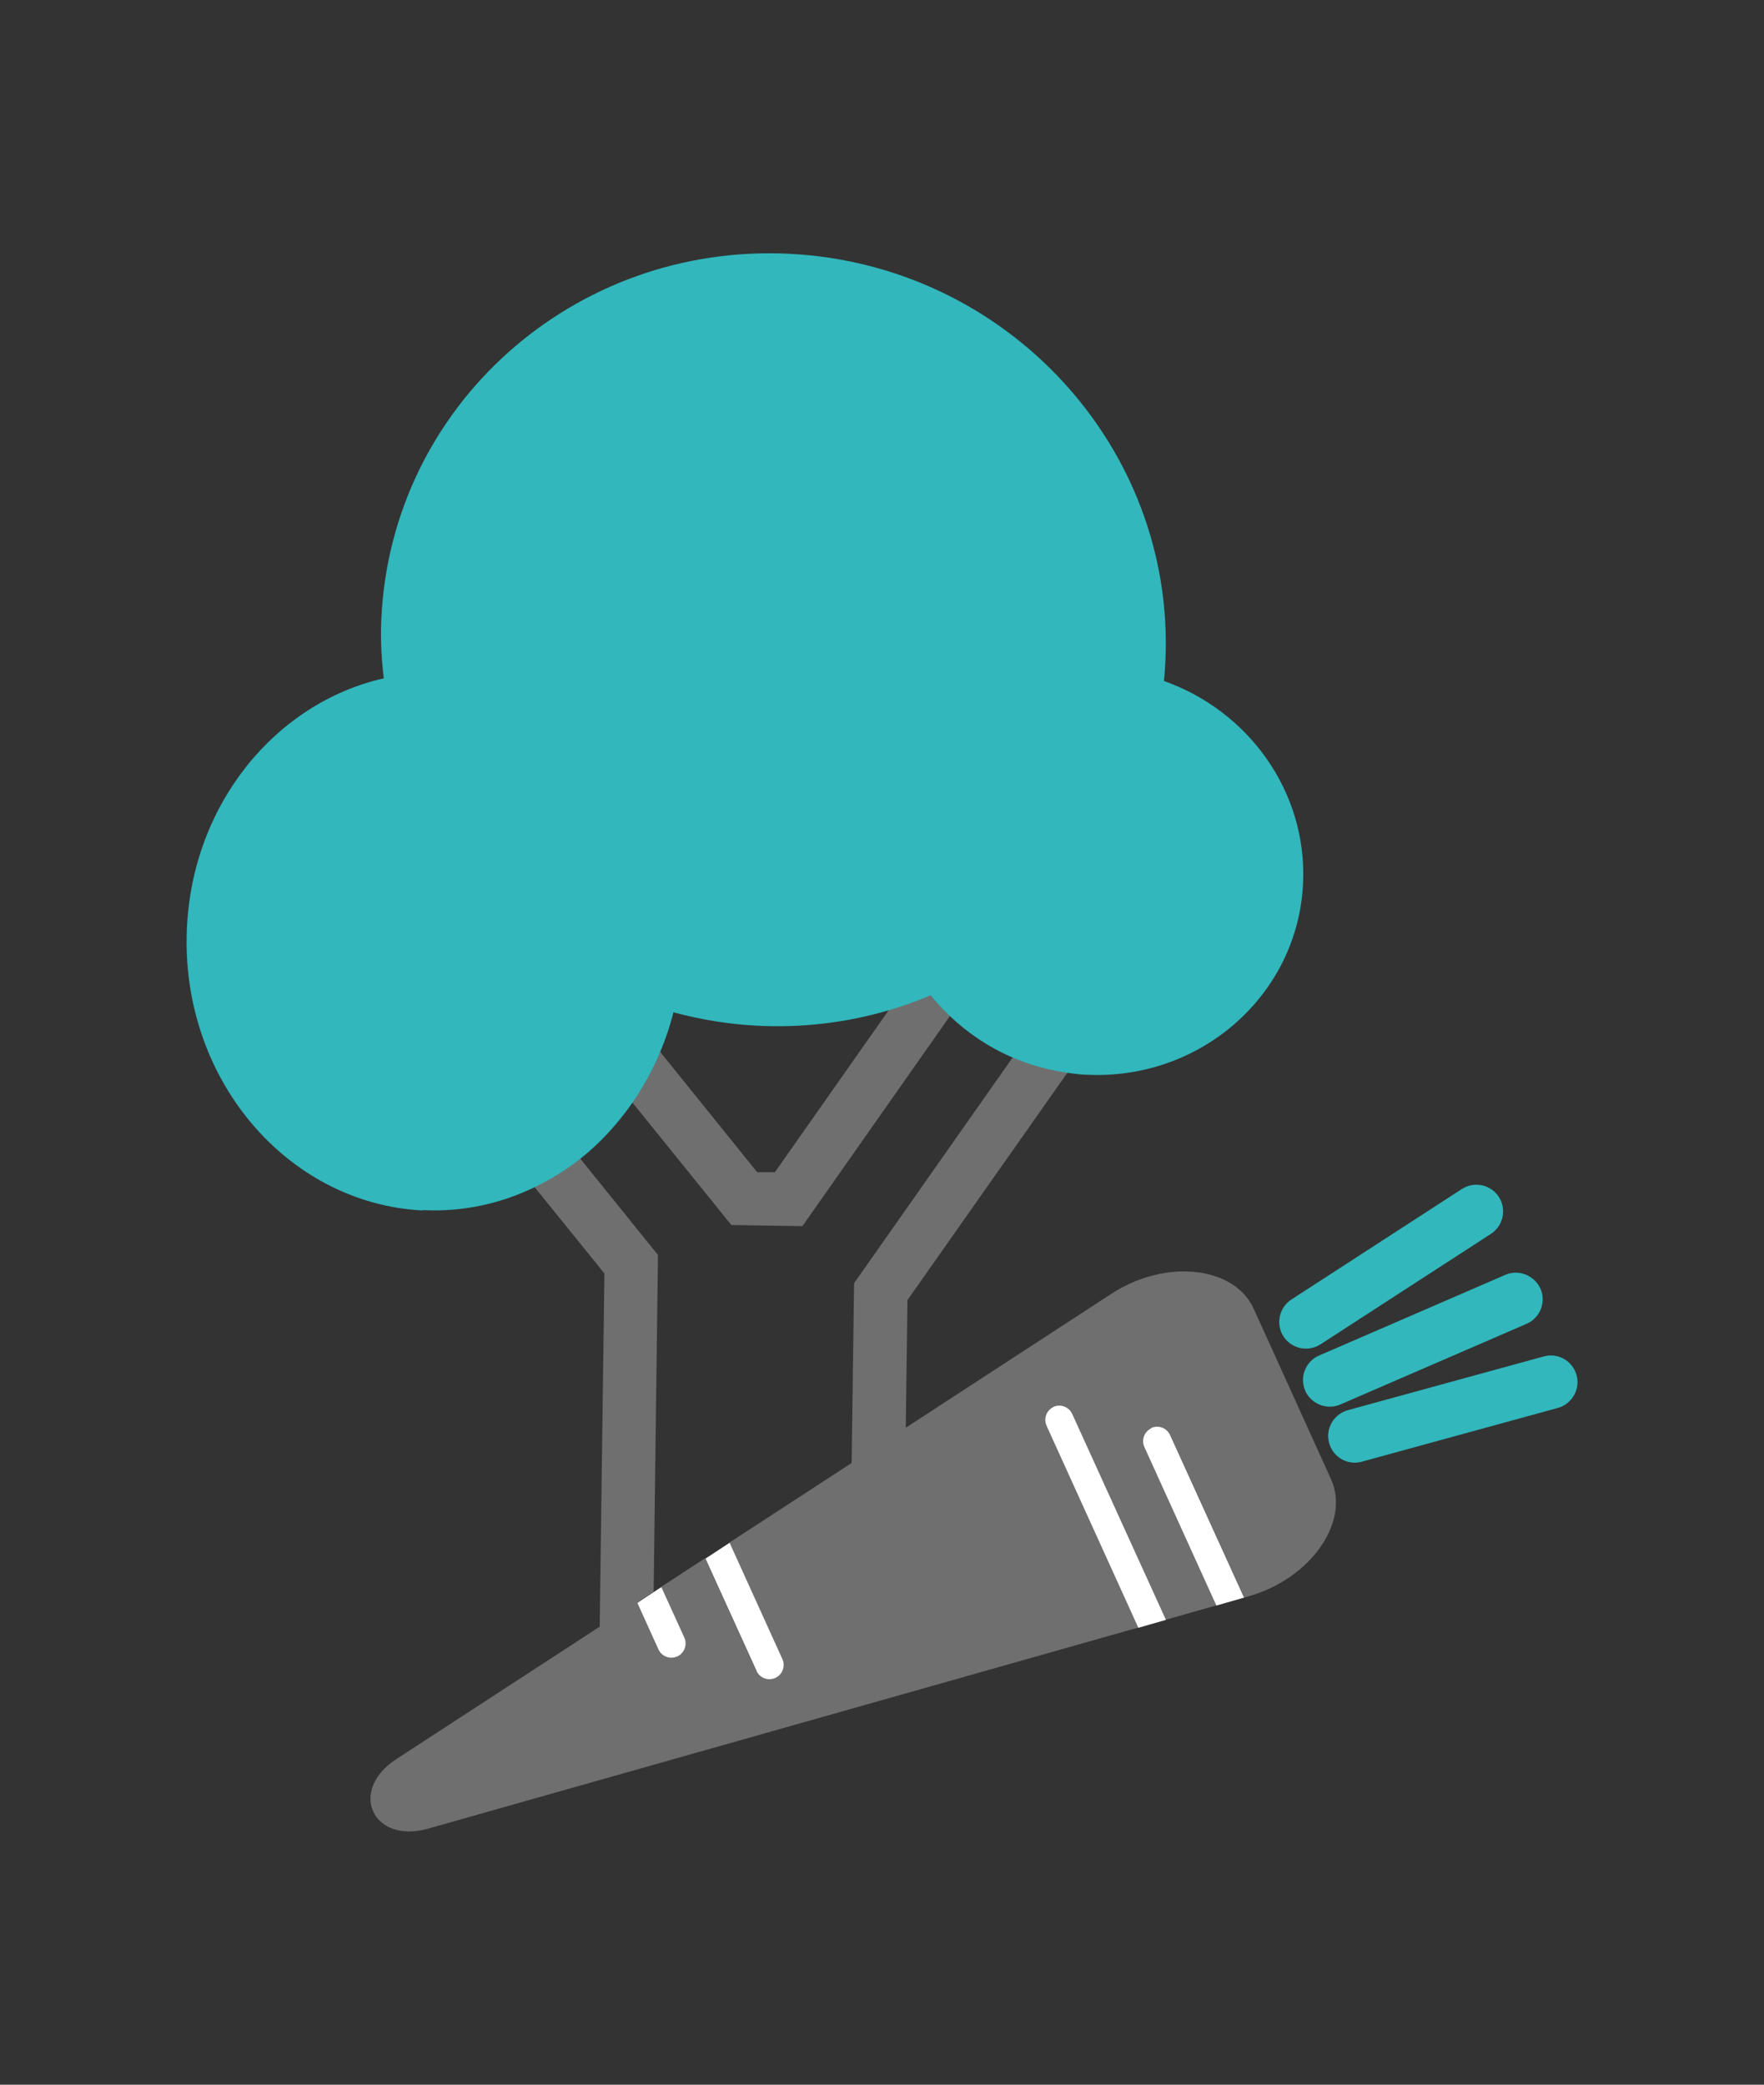
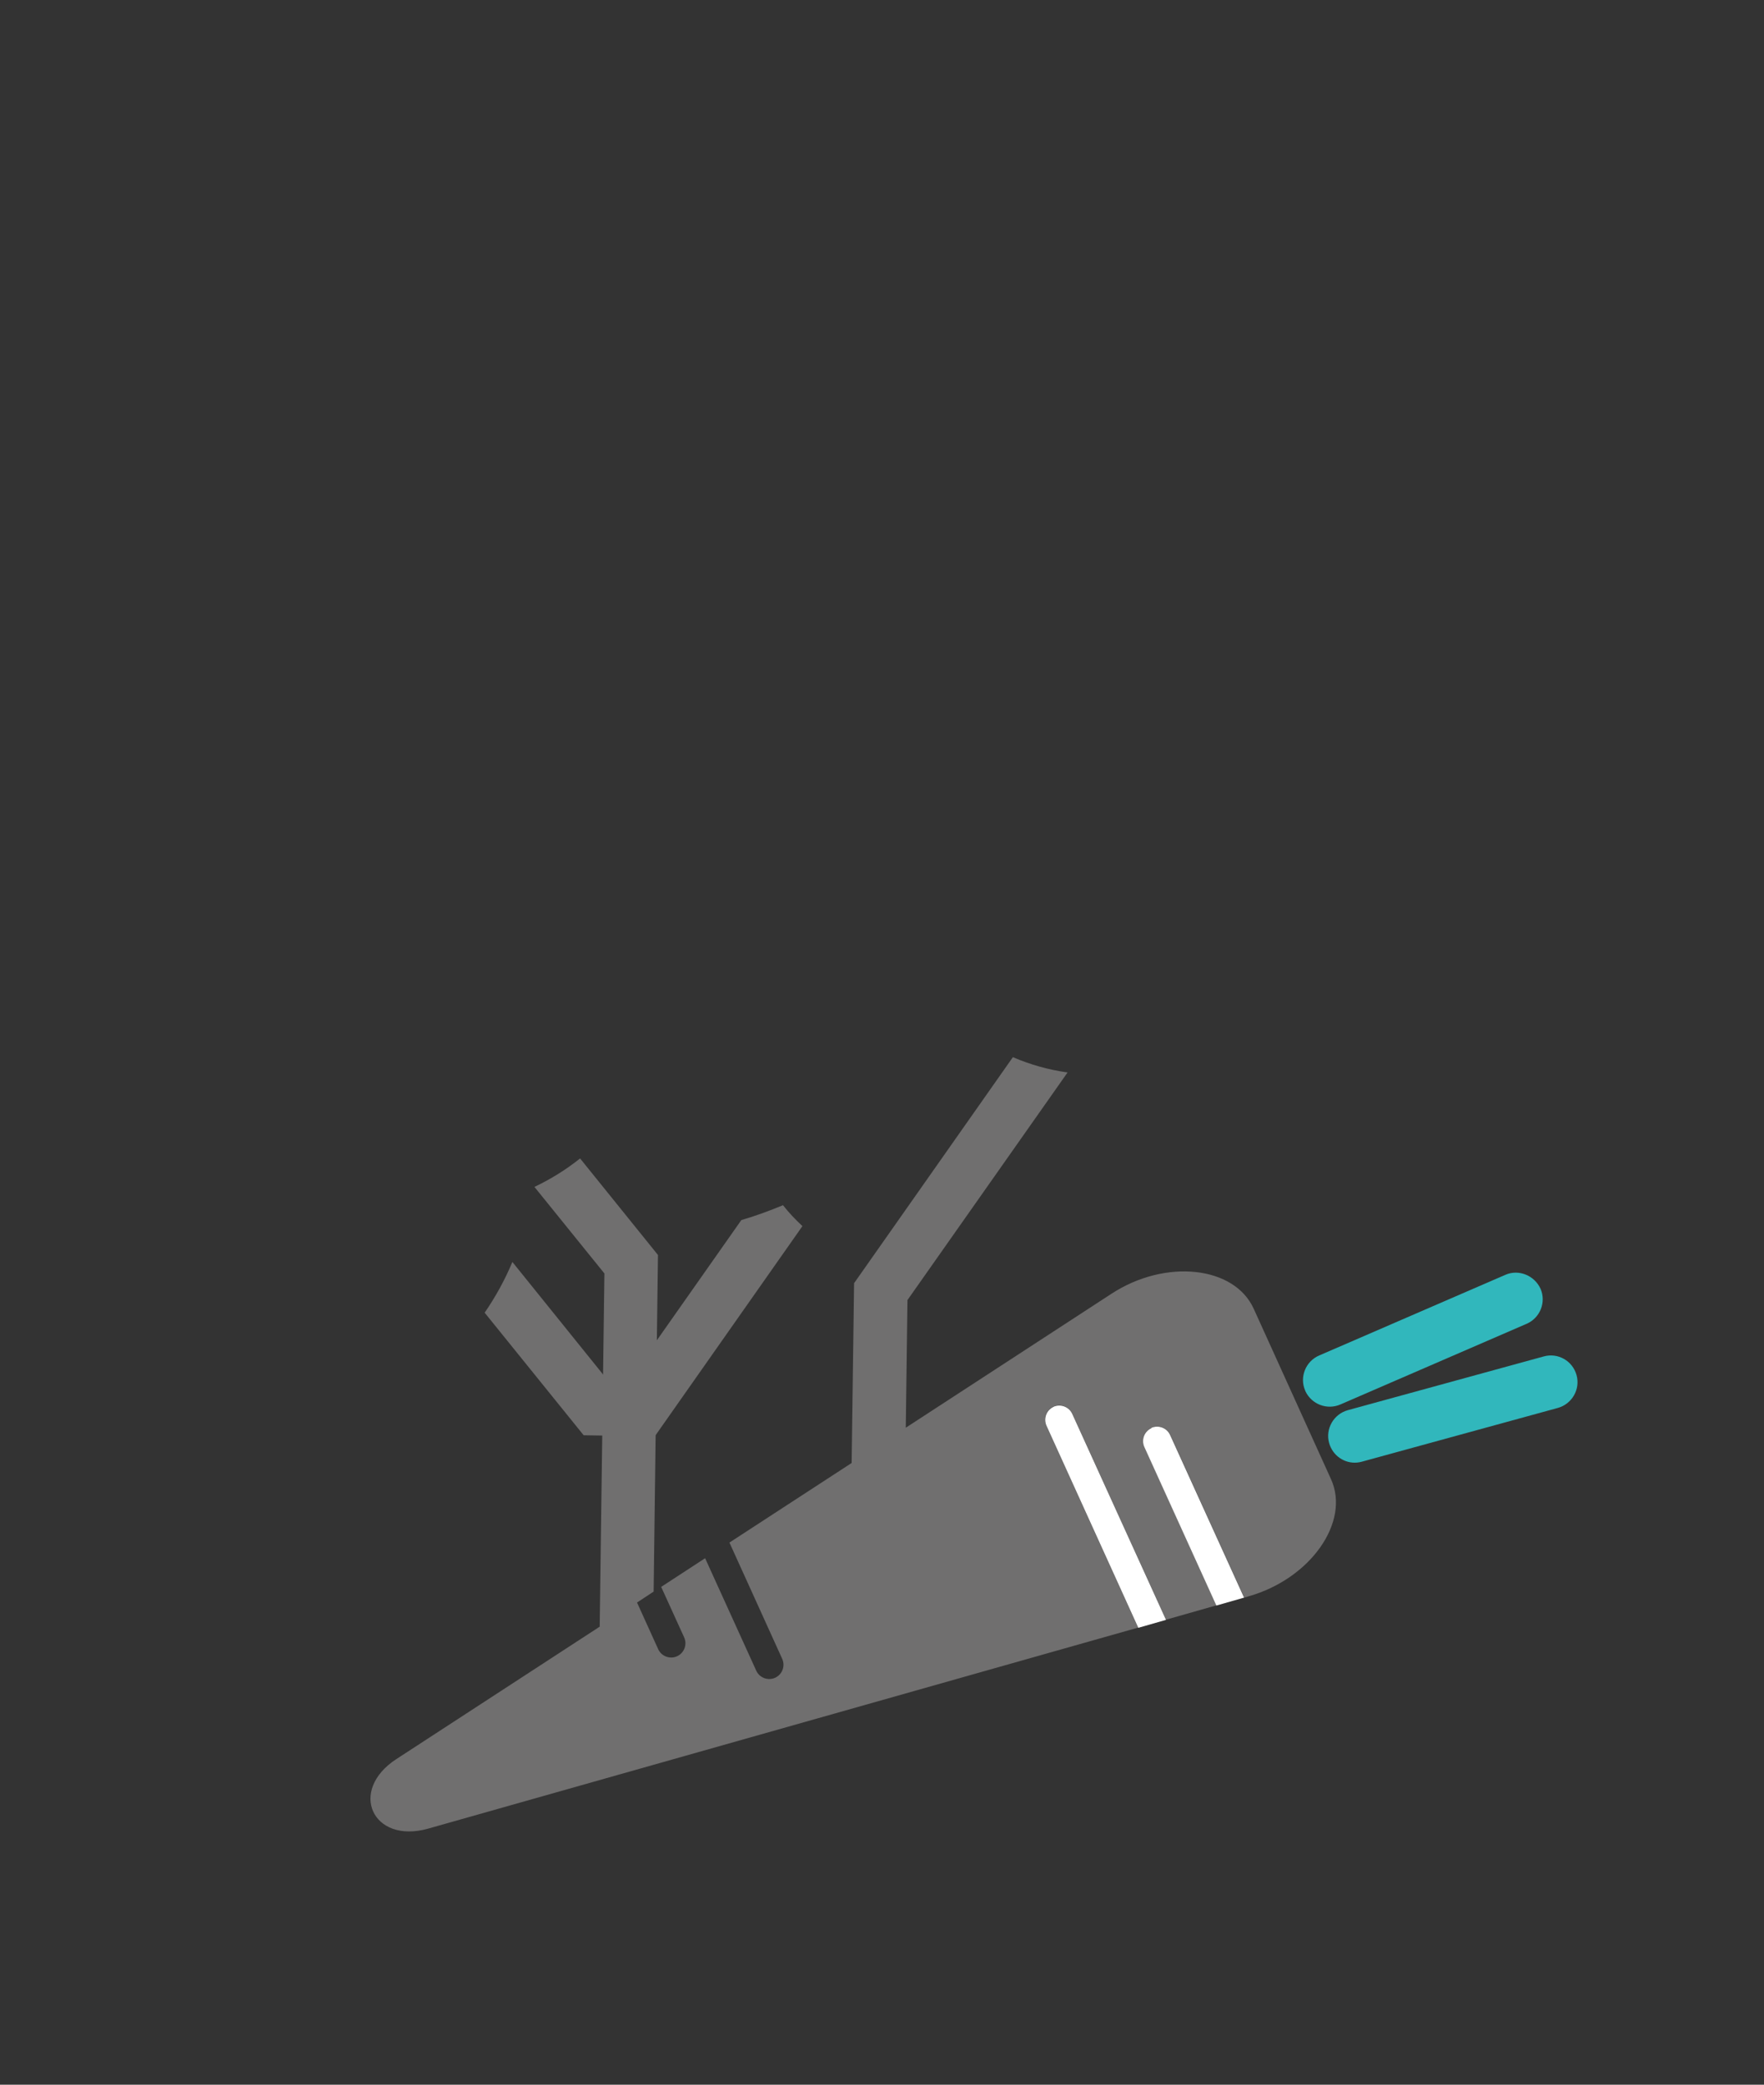
<svg xmlns="http://www.w3.org/2000/svg" id="Ebene_1" viewBox="0 0 93.54 110.55">
  <rect x="0" y="0" width="93.54" height="110.55" fill="#333333" stroke="none" />
  <defs>
    <style>.cls-1{fill:none;}.cls-2{fill:#fff;}.cls-3{fill:#31b7bc;}.cls-4{fill:#706f6f;}</style>
  </defs>
-   <path class="cls-1" d="M41.09,62.17l6.05-8.61c-2.21,.65-4.58,.95-7.03,.82-1.52-.08-2.99-.33-4.4-.71-.18,.73-.42,1.43-.7,2.1l5.15,6.38h.94Z" />
  <path class="cls-1" d="M34.67,84.41l.4-.26,2.33-1.52,1.28-.84,6.48-4.22,.13-9.55,8.41-11.97c-1.24-.53-2.37-1.28-3.32-2.19l-7.83,11.15-3.77-.06-5.25-6.5c-.78,1.13-1.71,2.14-2.76,2.97l4.13,5.12-.23,17.85Z" />
  <path class="cls-4" d="M45.29,68.03l-.13,9.55-6.48,4.22,2.8,6.17c.17,.38,0,.83-.38,1-.38,.17-.83,0-1-.38l-2.71-5.96-2.33,1.52,1.22,2.68c.17,.38,0,.83-.38,1s-.83,0-1-.38l-1.12-2.47,.88-.58,.23-17.85-4.13-5.12c-.75,.6-1.56,1.1-2.42,1.51l3.71,4.59-.25,18.73-10.78,7.02c-2.57,1.67-1.27,4.52,1.68,3.69l37.65-10.66-4.87-10.72c-.17-.38,0-.83,.38-1s.83,0,1,.38l4.97,10.92,2.67-.76-3.82-8.41c-.17-.38,0-.83,.38-1,.38-.17,.83,0,1,.38l3.92,8.62,.23-.07c3.28-.93,5.4-3.94,4.37-6.21l-2.05-4.52-2.05-4.52c-1.03-2.27-4.69-2.66-7.55-.79l-10.9,7.1,.09-6.77,8.49-12.07c-1.02-.14-1.99-.42-2.9-.81l-8.41,11.97Z" />
-   <path class="cls-4" d="M42.55,65.02l7.83-11.15c-.37-.35-.72-.71-1.03-1.11-.72,.3-1.46,.57-2.21,.79l-6.05,8.61h-.94s-5.15-6.39-5.15-6.39c-.4,.96-.9,1.86-1.47,2.69l5.25,6.5,3.77,.06Z" />
-   <path class="cls-3" d="M22.41,64.17c2.12,.11,4.14-.34,5.95-1.22,.86-.41,1.67-.92,2.42-1.51,1.05-.83,1.97-1.84,2.76-2.97,.57-.83,1.07-1.73,1.47-2.69,.28-.67,.52-1.37,.7-2.1,1.41,.38,2.88,.63,4.4,.71,2.45,.13,4.82-.17,7.03-.82,.76-.22,1.49-.49,2.21-.79,.31,.39,.67,.76,1.03,1.11,.96,.91,2.08,1.66,3.32,2.19,.91,.39,1.88,.66,2.9,.81,.32,.04,.64,.09,.97,.1,6.1,.32,11.27-4.24,11.53-10.18,.21-4.85-2.91-9.12-7.38-10.7,.04-.36,.06-.73,.08-1.1,.5-11.3-8.41-20.95-19.89-21.55-11.48-.6-21.19,8.08-21.69,19.39-.05,1.06,.01,2.1,.13,3.12-5.72,1.3-10.15,6.64-10.44,13.28-.35,7.88,5.25,14.56,12.5,14.94Z" />
+   <path class="cls-4" d="M42.55,65.02c-.37-.35-.72-.71-1.03-1.11-.72,.3-1.46,.57-2.21,.79l-6.05,8.61h-.94s-5.15-6.39-5.15-6.39c-.4,.96-.9,1.86-1.47,2.69l5.25,6.5,3.77,.06Z" />
  <path class="cls-2" d="M61.06,75.73c-.38,.17-.55,.62-.38,1l3.82,8.41,1.47-.42-3.92-8.62c-.17-.38-.62-.55-1-.38Z" />
  <path class="cls-2" d="M55.87,74.6c-.38,.17-.55,.62-.38,1l4.87,10.72,1.47-.42-4.97-10.92c-.17-.38-.62-.55-1-.38Z" />
-   <path class="cls-2" d="M40.11,88.6c.17,.38,.62,.55,1,.38,.38-.17,.55-.62,.38-1l-2.8-6.17-1.28,.84,2.71,5.96Z" />
-   <path class="cls-2" d="M33.79,84.99l1.12,2.47c.17,.38,.62,.55,1,.38s.55-.62,.38-1l-1.22-2.68-.4,.26-.88,.58Z" />
  <path class="cls-3" d="M69.21,73.74s.01,.03,.02,.05c.33,.68,1.14,.99,1.84,.69l9.88-4.28c.72-.31,1.05-1.15,.74-1.86-.32-.7-1.15-1.05-1.86-.74l-9.88,4.28c-.72,.31-1.05,1.15-.74,1.86Z" />
  <path class="cls-3" d="M70.48,76.52c.02,.08,.05,.16,.09,.24,.29,.61,.98,.94,1.65,.75l10.39-2.85c.75-.21,1.2-.99,.99-1.74-.21-.76-.99-1.2-1.74-.99l-10.39,2.85c-.75,.21-1.2,.99-.99,1.74Z" />
-   <path class="cls-3" d="M67.97,70.71c.03,.05,.06,.11,.09,.16,.43,.66,1.3,.84,1.96,.42l9.04-5.86c.66-.43,.84-1.31,.42-1.96-.43-.66-1.3-.84-1.96-.42l-9.04,5.86c-.6,.39-.81,1.17-.51,1.8Z" />
</svg>